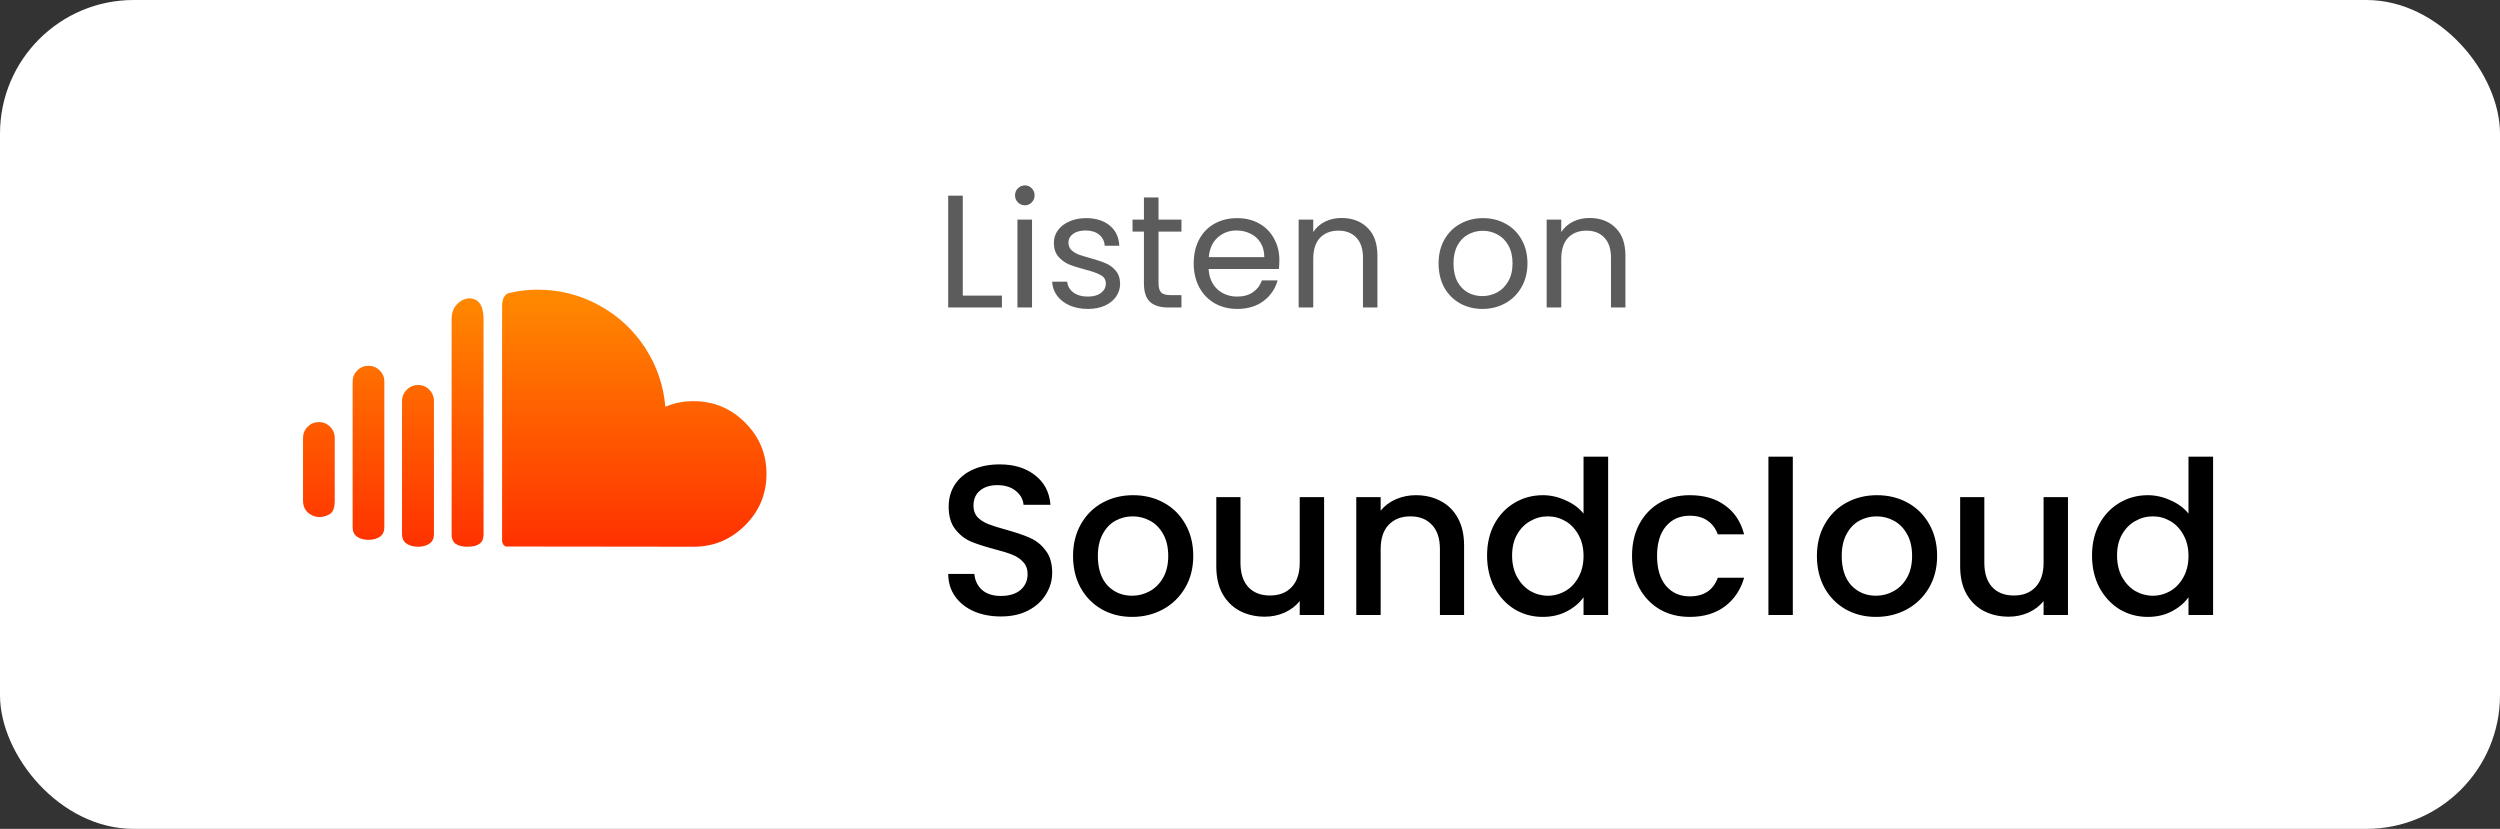
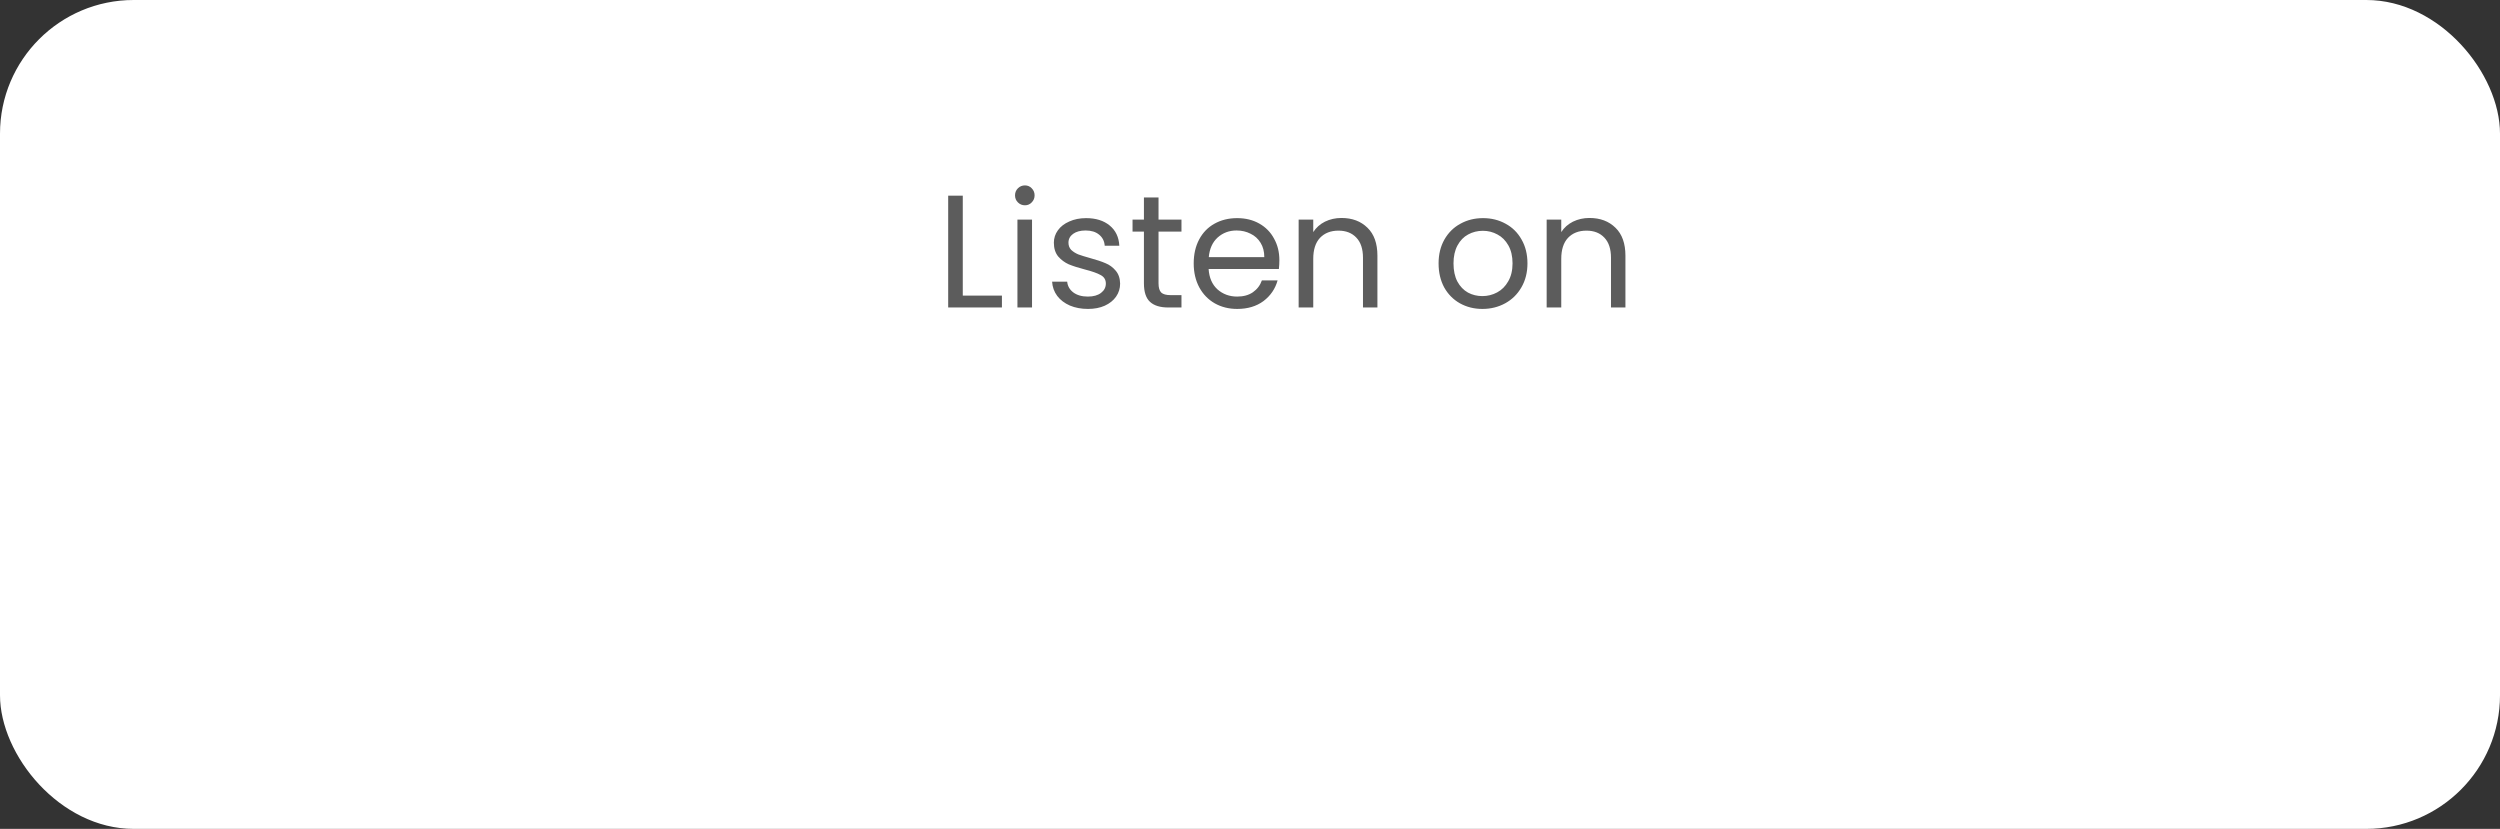
<svg xmlns="http://www.w3.org/2000/svg" width="187" height="62" viewBox="0 0 187 62" fill="none">
  <rect x="0" y="0" width="187" height="62" fill="#333333" stroke="none" />
  <rect width="187" height="62" rx="10" fill="white" />
-   <path d="M22.667 37.444C22.667 37.874 22.823 38.199 23.135 38.42C23.446 38.64 23.78 38.718 24.135 38.654C24.468 38.589 24.702 38.471 24.837 38.299C24.971 38.127 25.038 37.842 25.038 37.444V32.766C25.038 32.432 24.922 32.15 24.691 31.919C24.46 31.687 24.178 31.572 23.844 31.572C23.522 31.572 23.245 31.687 23.014 31.919C22.782 32.15 22.667 32.432 22.667 32.766V37.444ZM26.377 39.444C26.377 39.756 26.487 39.99 26.708 40.146C26.928 40.302 27.21 40.38 27.555 40.38C27.91 40.38 28.197 40.302 28.418 40.146C28.638 39.99 28.748 39.756 28.748 39.444V28.539C28.748 28.216 28.633 27.939 28.401 27.708C28.17 27.477 27.888 27.361 27.555 27.361C27.232 27.361 26.955 27.477 26.724 27.708C26.493 27.939 26.377 28.216 26.377 28.539V39.444ZM30.071 39.96C30.071 40.272 30.184 40.506 30.41 40.662C30.636 40.818 30.926 40.896 31.281 40.896C31.625 40.896 31.907 40.818 32.128 40.662C32.348 40.506 32.459 40.272 32.459 39.96V30.007C32.459 29.674 32.343 29.389 32.112 29.152C31.881 28.915 31.604 28.797 31.281 28.797C30.948 28.797 30.663 28.915 30.426 29.152C30.189 29.389 30.071 29.674 30.071 30.007V39.96H30.071ZM33.781 40.008C33.781 40.6 34.179 40.896 34.975 40.896C35.771 40.896 36.169 40.6 36.169 40.008V23.877C36.169 22.974 35.895 22.463 35.346 22.345C34.991 22.259 34.642 22.361 34.297 22.651C33.953 22.941 33.781 23.35 33.781 23.877V40.008H33.781ZM37.556 40.476V22.925C37.556 22.366 37.723 22.033 38.056 21.925C38.777 21.753 39.492 21.667 40.202 21.667C41.847 21.667 43.38 22.054 44.799 22.828C46.219 23.603 47.367 24.659 48.243 25.998C49.12 27.337 49.628 28.813 49.768 30.426C50.424 30.147 51.123 30.007 51.865 30.007C53.37 30.007 54.658 30.539 55.728 31.604C56.798 32.669 57.333 33.949 57.333 35.443C57.333 36.949 56.798 38.234 55.728 39.299C54.658 40.364 53.376 40.896 51.881 40.896L37.846 40.88C37.75 40.847 37.677 40.788 37.629 40.702C37.58 40.616 37.556 40.541 37.556 40.476Z" fill="url(#paint0_linear_58_11411)" />
  <path d="M72.016 22.112H74.944V23H70.924V14.636H72.016V22.112ZM76.668 15.356C76.46 15.356 76.284 15.284 76.14 15.14C75.996 14.996 75.924 14.82 75.924 14.612C75.924 14.404 75.996 14.228 76.14 14.084C76.284 13.94 76.46 13.868 76.668 13.868C76.868 13.868 77.036 13.94 77.172 14.084C77.316 14.228 77.388 14.404 77.388 14.612C77.388 14.82 77.316 14.996 77.172 15.14C77.036 15.284 76.868 15.356 76.668 15.356ZM77.196 16.424V23H76.104V16.424H77.196ZM81.385 23.108C80.881 23.108 80.429 23.024 80.029 22.856C79.629 22.68 79.313 22.44 79.081 22.136C78.849 21.824 78.721 21.468 78.697 21.068H79.825C79.857 21.396 80.009 21.664 80.281 21.872C80.561 22.08 80.925 22.184 81.373 22.184C81.789 22.184 82.117 22.092 82.357 21.908C82.597 21.724 82.717 21.492 82.717 21.212C82.717 20.924 82.589 20.712 82.333 20.576C82.077 20.432 81.681 20.292 81.145 20.156C80.657 20.028 80.257 19.9 79.945 19.772C79.641 19.636 79.377 19.44 79.153 19.184C78.937 18.92 78.829 18.576 78.829 18.152C78.829 17.816 78.929 17.508 79.129 17.228C79.329 16.948 79.613 16.728 79.981 16.568C80.349 16.4 80.769 16.316 81.241 16.316C81.969 16.316 82.557 16.5 83.005 16.868C83.453 17.236 83.693 17.74 83.725 18.38H82.633C82.609 18.036 82.469 17.76 82.213 17.552C81.965 17.344 81.629 17.24 81.205 17.24C80.813 17.24 80.501 17.324 80.269 17.492C80.037 17.66 79.921 17.88 79.921 18.152C79.921 18.368 79.989 18.548 80.125 18.692C80.269 18.828 80.445 18.94 80.653 19.028C80.869 19.108 81.165 19.2 81.541 19.304C82.013 19.432 82.397 19.56 82.693 19.688C82.989 19.808 83.241 19.992 83.449 20.24C83.665 20.488 83.777 20.812 83.785 21.212C83.785 21.572 83.685 21.896 83.485 22.184C83.285 22.472 83.001 22.7 82.633 22.868C82.273 23.028 81.857 23.108 81.385 23.108ZM86.658 17.324V21.2C86.658 21.52 86.726 21.748 86.862 21.884C86.998 22.012 87.234 22.076 87.57 22.076H88.374V23H87.39C86.782 23 86.326 22.86 86.022 22.58C85.718 22.3 85.566 21.84 85.566 21.2V17.324H84.714V16.424H85.566V14.768H86.658V16.424H88.374V17.324H86.658ZM95.697 19.46C95.697 19.668 95.685 19.888 95.661 20.12H90.405C90.445 20.768 90.665 21.276 91.065 21.644C91.473 22.004 91.965 22.184 92.541 22.184C93.013 22.184 93.405 22.076 93.717 21.86C94.037 21.636 94.261 21.34 94.389 20.972H95.565C95.389 21.604 95.037 22.12 94.509 22.52C93.981 22.912 93.325 23.108 92.541 23.108C91.917 23.108 91.357 22.968 90.861 22.688C90.373 22.408 89.989 22.012 89.709 21.5C89.429 20.98 89.289 20.38 89.289 19.7C89.289 19.02 89.425 18.424 89.697 17.912C89.969 17.4 90.349 17.008 90.837 16.736C91.333 16.456 91.901 16.316 92.541 16.316C93.165 16.316 93.717 16.452 94.197 16.724C94.677 16.996 95.045 17.372 95.301 17.852C95.565 18.324 95.697 18.86 95.697 19.46ZM94.569 19.232C94.569 18.816 94.477 18.46 94.293 18.164C94.109 17.86 93.857 17.632 93.537 17.48C93.225 17.32 92.877 17.24 92.493 17.24C91.941 17.24 91.469 17.416 91.077 17.768C90.693 18.12 90.473 18.608 90.417 19.232H94.569ZM100.343 16.304C101.143 16.304 101.791 16.548 102.287 17.036C102.783 17.516 103.031 18.212 103.031 19.124V23H101.951V19.28C101.951 18.624 101.787 18.124 101.459 17.78C101.131 17.428 100.683 17.252 100.115 17.252C99.539 17.252 99.079 17.432 98.735 17.792C98.399 18.152 98.231 18.676 98.231 19.364V23H97.139V16.424H98.231V17.36C98.447 17.024 98.739 16.764 99.107 16.58C99.483 16.396 99.895 16.304 100.343 16.304ZM110.882 23.108C110.266 23.108 109.706 22.968 109.202 22.688C108.706 22.408 108.314 22.012 108.026 21.5C107.746 20.98 107.606 20.38 107.606 19.7C107.606 19.028 107.75 18.436 108.038 17.924C108.334 17.404 108.734 17.008 109.238 16.736C109.742 16.456 110.306 16.316 110.93 16.316C111.554 16.316 112.118 16.456 112.622 16.736C113.126 17.008 113.522 17.4 113.81 17.912C114.106 18.424 114.254 19.02 114.254 19.7C114.254 20.38 114.102 20.98 113.798 21.5C113.502 22.012 113.098 22.408 112.586 22.688C112.074 22.968 111.506 23.108 110.882 23.108ZM110.882 22.148C111.274 22.148 111.642 22.056 111.986 21.872C112.33 21.688 112.606 21.412 112.814 21.044C113.03 20.676 113.138 20.228 113.138 19.7C113.138 19.172 113.034 18.724 112.826 18.356C112.618 17.988 112.346 17.716 112.01 17.54C111.674 17.356 111.31 17.264 110.918 17.264C110.518 17.264 110.15 17.356 109.814 17.54C109.486 17.716 109.222 17.988 109.022 18.356C108.822 18.724 108.722 19.172 108.722 19.7C108.722 20.236 108.818 20.688 109.01 21.056C109.21 21.424 109.474 21.7 109.802 21.884C110.13 22.06 110.49 22.148 110.882 22.148ZM118.894 16.304C119.694 16.304 120.342 16.548 120.838 17.036C121.334 17.516 121.582 18.212 121.582 19.124V23H120.502V19.28C120.502 18.624 120.338 18.124 120.01 17.78C119.682 17.428 119.234 17.252 118.666 17.252C118.09 17.252 117.63 17.432 117.286 17.792C116.95 18.152 116.782 18.676 116.782 19.364V23H115.69V16.424H116.782V17.36C116.998 17.024 117.29 16.764 117.658 16.58C118.034 16.396 118.446 16.304 118.894 16.304Z" fill="black" fill-opacity="0.64" />
-   <path d="M74.864 46.112C74.117 46.112 73.445 45.984 72.848 45.728C72.251 45.461 71.781 45.088 71.44 44.608C71.099 44.128 70.928 43.568 70.928 42.928H72.88C72.923 43.408 73.109 43.803 73.44 44.112C73.781 44.421 74.256 44.576 74.864 44.576C75.493 44.576 75.984 44.427 76.336 44.128C76.688 43.819 76.864 43.424 76.864 42.944C76.864 42.571 76.752 42.267 76.528 42.032C76.315 41.797 76.043 41.616 75.712 41.488C75.392 41.36 74.944 41.221 74.368 41.072C73.643 40.88 73.051 40.688 72.592 40.496C72.144 40.293 71.76 39.984 71.44 39.568C71.12 39.152 70.96 38.597 70.96 37.904C70.96 37.264 71.12 36.704 71.44 36.224C71.76 35.744 72.208 35.376 72.784 35.12C73.36 34.864 74.027 34.736 74.784 34.736C75.861 34.736 76.741 35.008 77.424 35.552C78.117 36.085 78.501 36.821 78.576 37.76H76.56C76.528 37.355 76.336 37.008 75.984 36.72C75.632 36.432 75.168 36.288 74.592 36.288C74.069 36.288 73.643 36.421 73.312 36.688C72.981 36.955 72.816 37.339 72.816 37.84C72.816 38.181 72.917 38.464 73.12 38.688C73.333 38.901 73.6 39.072 73.92 39.2C74.24 39.328 74.677 39.467 75.232 39.616C75.968 39.819 76.565 40.021 77.024 40.224C77.493 40.427 77.888 40.741 78.208 41.168C78.539 41.584 78.704 42.144 78.704 42.848C78.704 43.413 78.549 43.947 78.24 44.448C77.941 44.949 77.499 45.355 76.912 45.664C76.336 45.963 75.653 46.112 74.864 46.112ZM84.68 46.144C83.848 46.144 83.096 45.957 82.424 45.584C81.752 45.2 81.224 44.667 80.84 43.984C80.456 43.291 80.264 42.491 80.264 41.584C80.264 40.688 80.462 39.893 80.856 39.2C81.251 38.507 81.79 37.973 82.472 37.6C83.155 37.227 83.918 37.04 84.76 37.04C85.603 37.04 86.366 37.227 87.048 37.6C87.731 37.973 88.27 38.507 88.664 39.2C89.059 39.893 89.256 40.688 89.256 41.584C89.256 42.48 89.054 43.275 88.648 43.968C88.243 44.661 87.688 45.2 86.984 45.584C86.291 45.957 85.523 46.144 84.68 46.144ZM84.68 44.56C85.15 44.56 85.587 44.448 85.992 44.224C86.408 44 86.744 43.664 87 43.216C87.256 42.768 87.384 42.224 87.384 41.584C87.384 40.944 87.262 40.405 87.016 39.968C86.771 39.52 86.446 39.184 86.04 38.96C85.635 38.736 85.198 38.624 84.728 38.624C84.259 38.624 83.822 38.736 83.416 38.96C83.022 39.184 82.707 39.52 82.472 39.968C82.238 40.405 82.12 40.944 82.12 41.584C82.12 42.533 82.36 43.269 82.84 43.792C83.331 44.304 83.944 44.56 84.68 44.56ZM99.043 37.184V46H97.219V44.96C96.931 45.323 96.553 45.611 96.083 45.824C95.625 46.027 95.134 46.128 94.611 46.128C93.918 46.128 93.294 45.984 92.739 45.696C92.195 45.408 91.763 44.981 91.443 44.416C91.134 43.851 90.979 43.168 90.979 42.368V37.184H92.787V42.096C92.787 42.885 92.985 43.493 93.379 43.92C93.774 44.336 94.313 44.544 94.995 44.544C95.678 44.544 96.217 44.336 96.611 43.92C97.017 43.493 97.219 42.885 97.219 42.096V37.184H99.043ZM105.898 37.04C106.591 37.04 107.21 37.184 107.754 37.472C108.309 37.76 108.741 38.187 109.05 38.752C109.359 39.317 109.514 40 109.514 40.8V46H107.706V41.072C107.706 40.283 107.509 39.68 107.114 39.264C106.719 38.837 106.181 38.624 105.498 38.624C104.815 38.624 104.271 38.837 103.866 39.264C103.471 39.68 103.274 40.283 103.274 41.072V46H101.45V37.184H103.274V38.192C103.573 37.829 103.951 37.547 104.41 37.344C104.879 37.141 105.375 37.04 105.898 37.04ZM111.233 41.552C111.233 40.667 111.414 39.883 111.777 39.2C112.15 38.517 112.651 37.989 113.281 37.616C113.921 37.232 114.63 37.04 115.409 37.04C115.985 37.04 116.55 37.168 117.105 37.424C117.67 37.669 118.118 38 118.449 38.416V34.16H120.289V46H118.449V44.672C118.15 45.099 117.734 45.451 117.201 45.728C116.678 46.005 116.075 46.144 115.393 46.144C114.625 46.144 113.921 45.952 113.281 45.568C112.651 45.173 112.15 44.629 111.777 43.936C111.414 43.232 111.233 42.437 111.233 41.552ZM118.449 41.584C118.449 40.976 118.321 40.448 118.065 40C117.819 39.552 117.494 39.211 117.089 38.976C116.683 38.741 116.246 38.624 115.777 38.624C115.307 38.624 114.87 38.741 114.465 38.976C114.059 39.2 113.729 39.536 113.473 39.984C113.227 40.421 113.105 40.944 113.105 41.552C113.105 42.16 113.227 42.693 113.473 43.152C113.729 43.611 114.059 43.963 114.465 44.208C114.881 44.443 115.318 44.56 115.777 44.56C116.246 44.56 116.683 44.443 117.089 44.208C117.494 43.973 117.819 43.632 118.065 43.184C118.321 42.725 118.449 42.192 118.449 41.584ZM122.076 41.584C122.076 40.677 122.258 39.883 122.62 39.2C122.994 38.507 123.506 37.973 124.156 37.6C124.807 37.227 125.554 37.04 126.396 37.04C127.463 37.04 128.343 37.296 129.036 37.808C129.74 38.309 130.215 39.029 130.46 39.968H128.492C128.332 39.531 128.076 39.189 127.724 38.944C127.372 38.699 126.93 38.576 126.396 38.576C125.65 38.576 125.052 38.843 124.604 39.376C124.167 39.899 123.948 40.635 123.948 41.584C123.948 42.533 124.167 43.275 124.604 43.808C125.052 44.341 125.65 44.608 126.396 44.608C127.452 44.608 128.151 44.144 128.492 43.216H130.46C130.204 44.112 129.724 44.827 129.02 45.36C128.316 45.883 127.442 46.144 126.396 46.144C125.554 46.144 124.807 45.957 124.156 45.584C123.506 45.2 122.994 44.667 122.62 43.984C122.258 43.291 122.076 42.491 122.076 41.584ZM134.102 34.16V46H132.278V34.16H134.102ZM140.321 46.144C139.489 46.144 138.737 45.957 138.065 45.584C137.393 45.2 136.865 44.667 136.481 43.984C136.097 43.291 135.905 42.491 135.905 41.584C135.905 40.688 136.102 39.893 136.497 39.2C136.892 38.507 137.43 37.973 138.113 37.6C138.796 37.227 139.558 37.04 140.401 37.04C141.244 37.04 142.006 37.227 142.689 37.6C143.372 37.973 143.91 38.507 144.305 39.2C144.7 39.893 144.897 40.688 144.897 41.584C144.897 42.48 144.694 43.275 144.289 43.968C143.884 44.661 143.329 45.2 142.625 45.584C141.932 45.957 141.164 46.144 140.321 46.144ZM140.321 44.56C140.79 44.56 141.228 44.448 141.633 44.224C142.049 44 142.385 43.664 142.641 43.216C142.897 42.768 143.025 42.224 143.025 41.584C143.025 40.944 142.902 40.405 142.657 39.968C142.412 39.52 142.086 39.184 141.681 38.96C141.276 38.736 140.838 38.624 140.369 38.624C139.9 38.624 139.462 38.736 139.057 38.96C138.662 39.184 138.348 39.52 138.113 39.968C137.878 40.405 137.761 40.944 137.761 41.584C137.761 42.533 138.001 43.269 138.481 43.792C138.972 44.304 139.585 44.56 140.321 44.56ZM154.684 37.184V46H152.86V44.96C152.572 45.323 152.193 45.611 151.724 45.824C151.265 46.027 150.775 46.128 150.252 46.128C149.559 46.128 148.935 45.984 148.38 45.696C147.836 45.408 147.404 44.981 147.084 44.416C146.775 43.851 146.62 43.168 146.62 42.368V37.184H148.428V42.096C148.428 42.885 148.625 43.493 149.02 43.92C149.415 44.336 149.953 44.544 150.636 44.544C151.319 44.544 151.857 44.336 152.252 43.92C152.657 43.493 152.86 42.885 152.86 42.096V37.184H154.684ZM156.483 41.552C156.483 40.667 156.664 39.883 157.027 39.2C157.4 38.517 157.901 37.989 158.531 37.616C159.171 37.232 159.88 37.04 160.659 37.04C161.235 37.04 161.8 37.168 162.355 37.424C162.92 37.669 163.368 38 163.699 38.416V34.16H165.539V46H163.699V44.672C163.4 45.099 162.984 45.451 162.451 45.728C161.928 46.005 161.325 46.144 160.643 46.144C159.875 46.144 159.171 45.952 158.531 45.568C157.901 45.173 157.4 44.629 157.027 43.936C156.664 43.232 156.483 42.437 156.483 41.552ZM163.699 41.584C163.699 40.976 163.571 40.448 163.315 40C163.069 39.552 162.744 39.211 162.339 38.976C161.933 38.741 161.496 38.624 161.027 38.624C160.557 38.624 160.12 38.741 159.715 38.976C159.309 39.2 158.979 39.536 158.723 39.984C158.477 40.421 158.355 40.944 158.355 41.552C158.355 42.16 158.477 42.693 158.723 43.152C158.979 43.611 159.309 43.963 159.715 44.208C160.131 44.443 160.568 44.56 161.027 44.56C161.496 44.56 161.933 44.443 162.339 44.208C162.744 43.973 163.069 43.632 163.315 43.184C163.571 42.725 163.699 42.192 163.699 41.584Z" fill="black" />
  <defs>
    <linearGradient id="paint0_linear_58_11411" x1="40.037" y1="22.19" x2="40.037" y2="40.512" gradientUnits="userSpaceOnUse">
      <stop stop-color="#FF8800" />
      <stop offset="1" stop-color="#FF3300" />
    </linearGradient>
  </defs>
</svg>